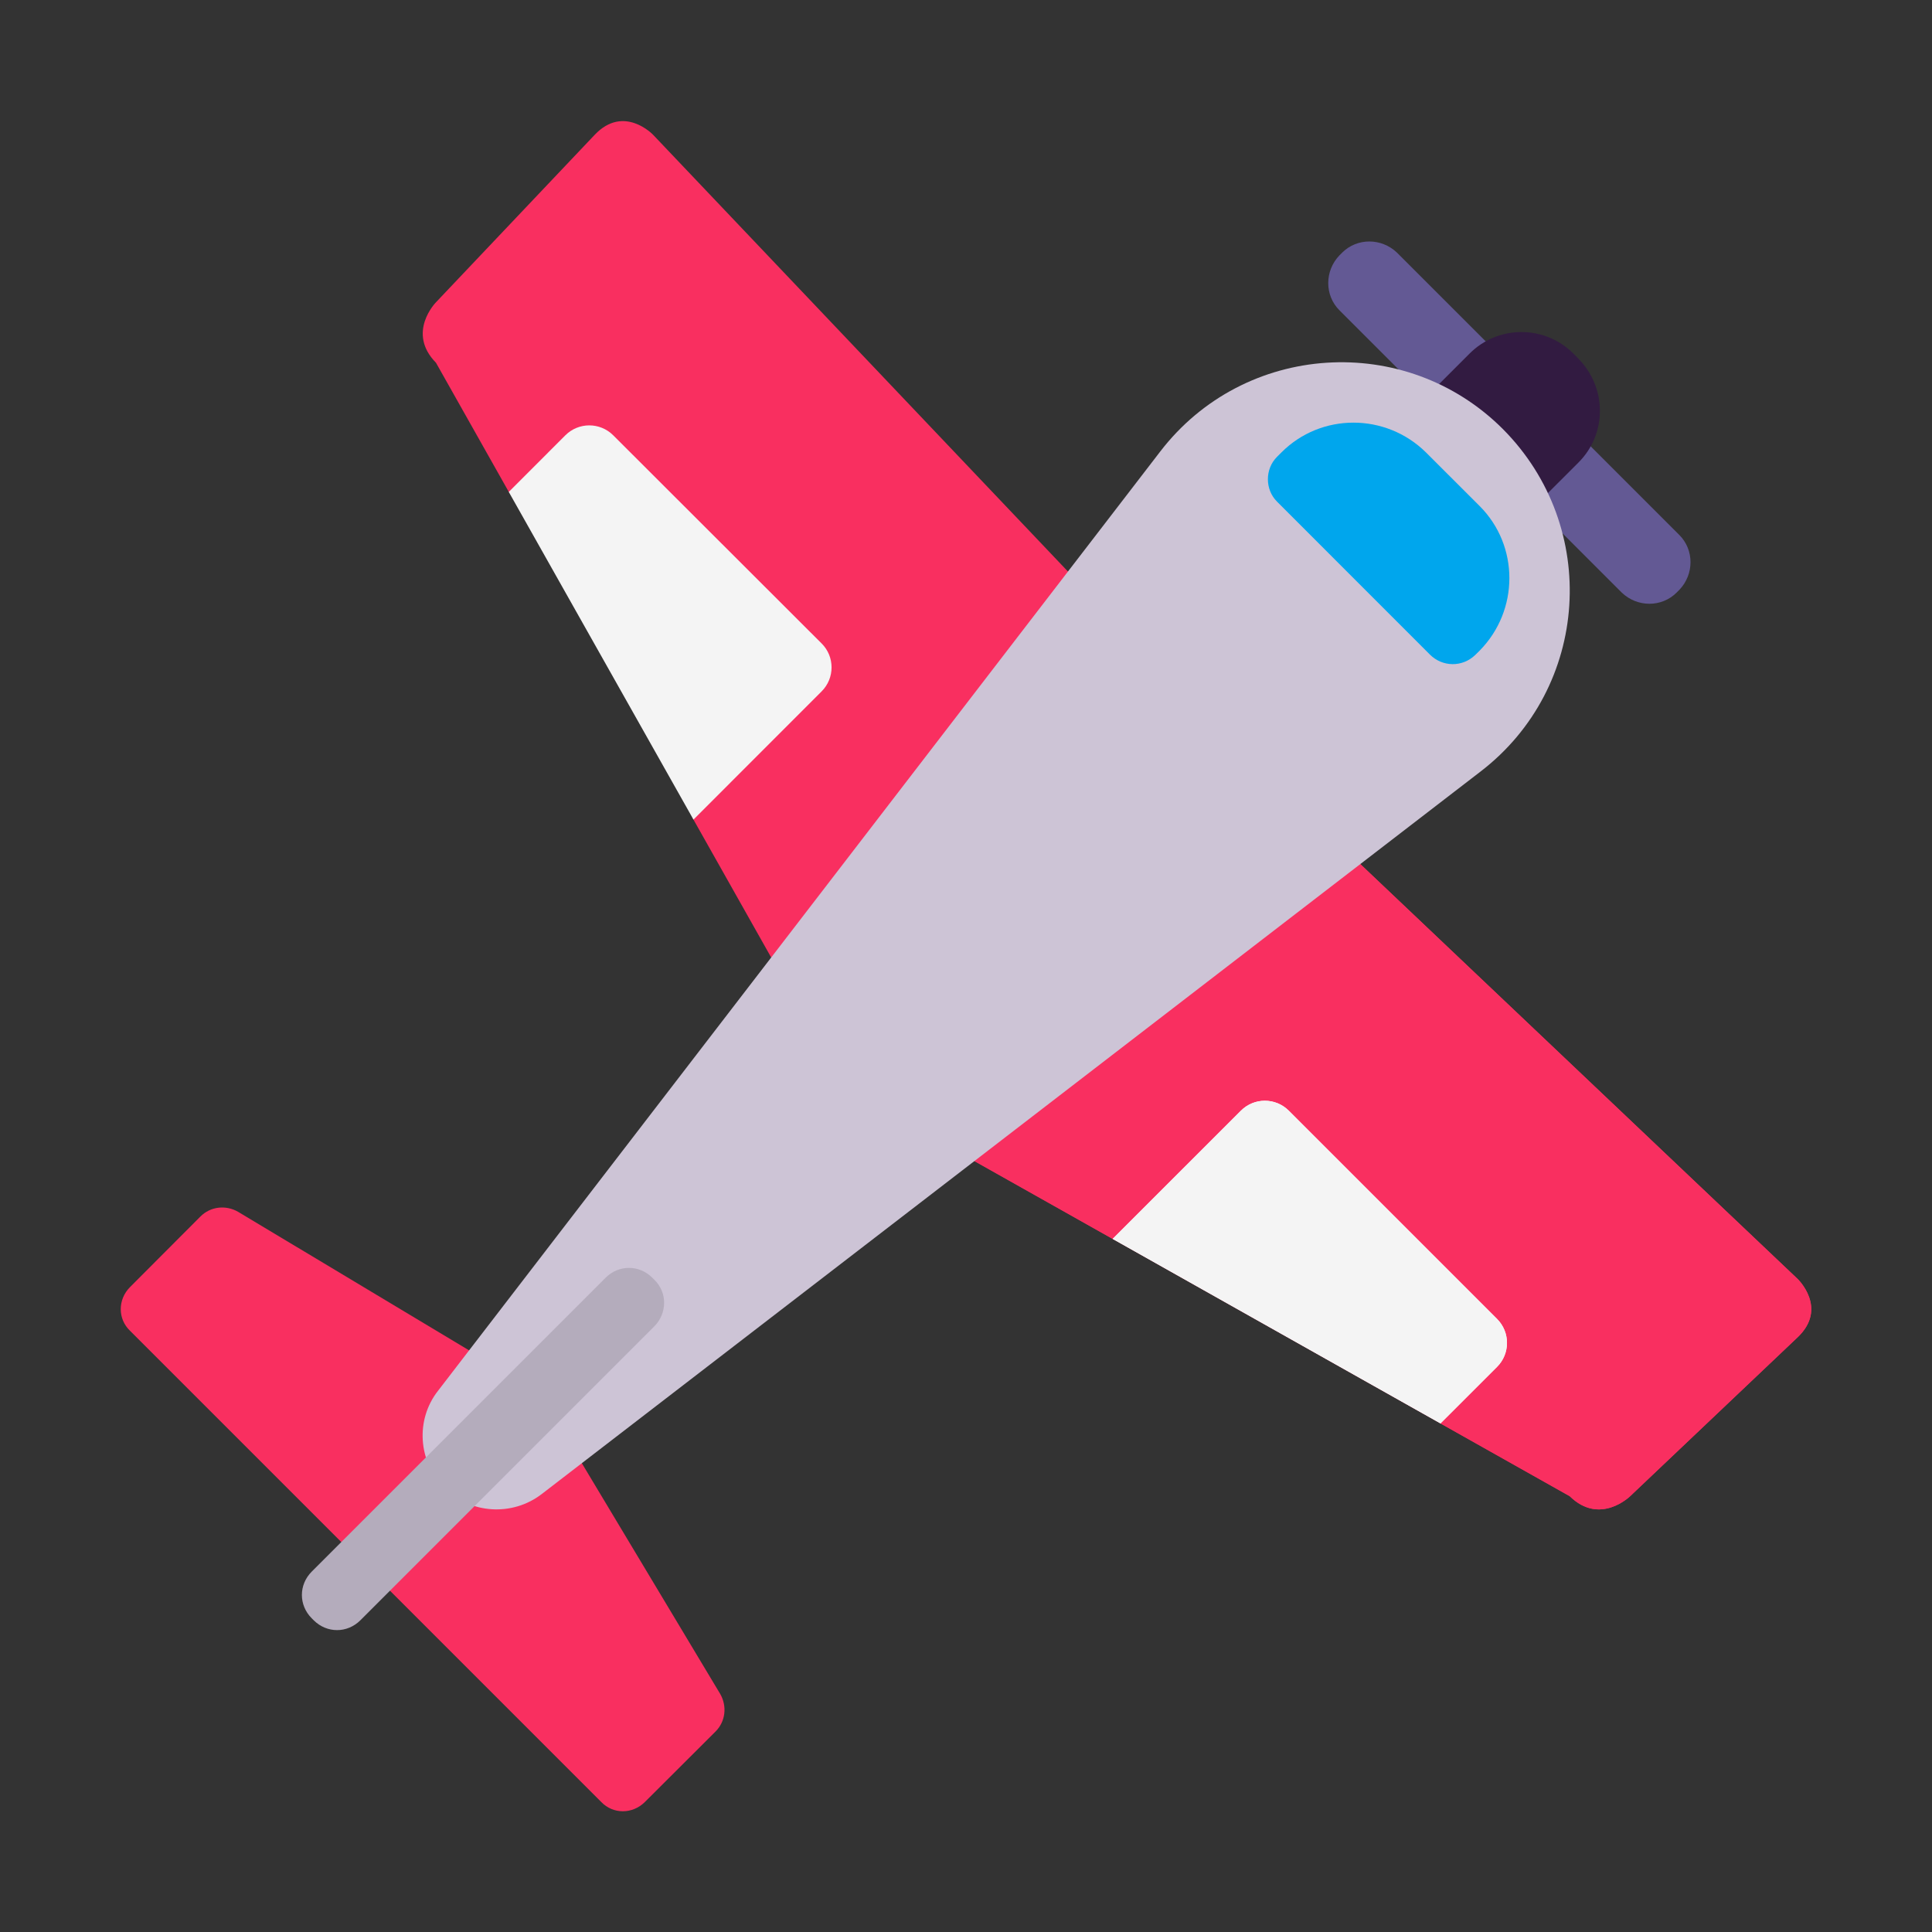
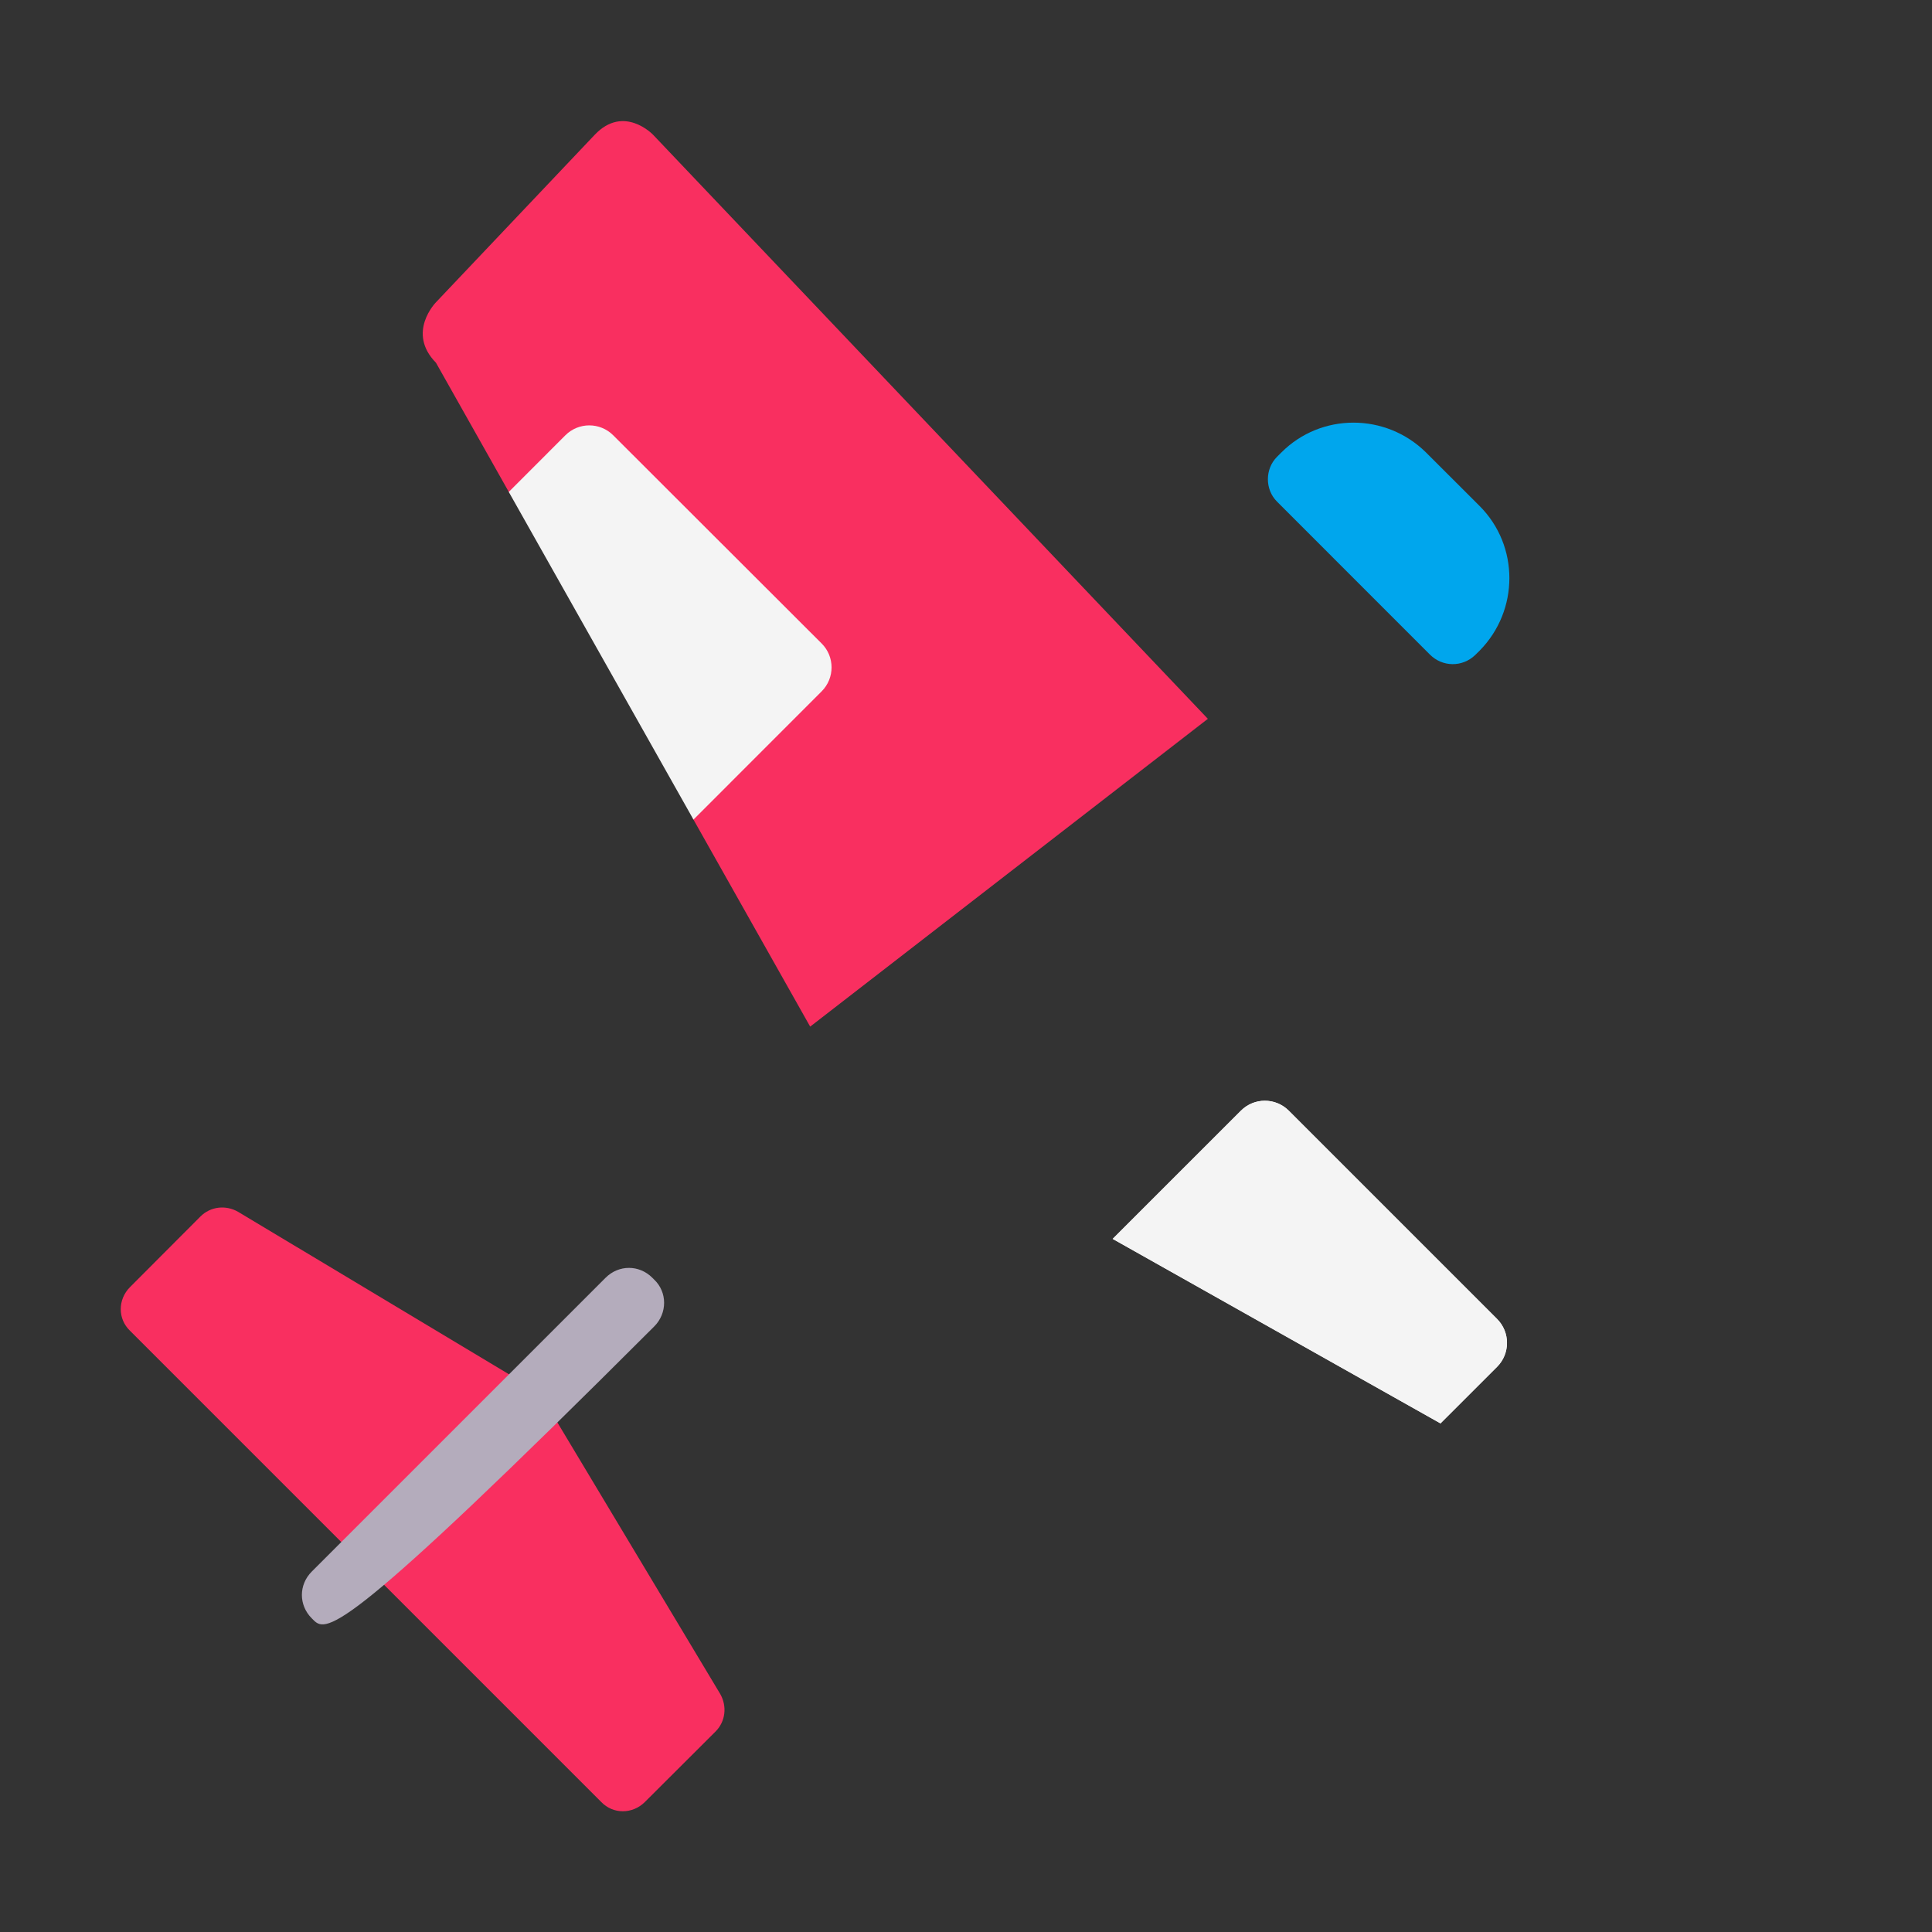
<svg xmlns="http://www.w3.org/2000/svg" width="32" height="32" viewBox="0 0 32 32" fill="none">
  <rect x="0" y="0" width="32" height="32" fill="#333333" stroke="none" />
-   <path d="M27 24.782L29.774 22.15C30.283 21.667 29.774 21.183 29.774 21.183L20.094 12L15 18.59L26 24.782C26.5 25.273 27 24.782 27 24.782Z" fill="#F92F60" />
  <path d="M9.85 2.233L7.22 5.008C7.22 5.008 6.729 5.508 7.221 6.008L8.428 8.149L10.5 10L11.481 13.566L13.419 17.004L20.006 11.906L10.817 2.232C10.817 2.232 10.333 1.723 9.85 2.233Z" fill="#F92F60" />
-   <path d="M29.774 22.15L27 24.782C27 24.782 26.5 25.273 26 24.782L23.861 23.578L22 21L18.429 20.52L15 18.59L20.094 12L29.774 21.183C29.774 21.183 30.283 21.667 29.774 22.15Z" fill="#F92F60" />
  <path d="M8.974 23.13L9 23.104L8.935 23.065L8.896 23L8.87 23.026L3.943 20.071C3.738 19.954 3.486 19.983 3.32 20.149L2.153 21.319C1.949 21.524 1.949 21.846 2.153 22.041L9.959 29.847C10.154 30.051 10.476 30.051 10.681 29.847L11.851 28.68C12.017 28.515 12.046 28.262 11.929 28.057L8.974 23.13Z" fill="#F92F60" />
-   <path d="M26.861 9.815C27.119 10.062 27.523 10.062 27.77 9.815L27.815 9.77C28.062 9.512 28.062 9.108 27.815 8.861L23.139 4.185C22.881 3.938 22.477 3.938 22.23 4.185L22.185 4.23C21.938 4.488 21.938 4.892 22.185 5.139L26.861 9.815Z" fill="#635994" />
  <path d="M23.859 23.576L24.797 22.639C25.015 22.42 25.015 22.065 24.797 21.847L21.346 18.396C21.127 18.177 20.773 18.177 20.554 18.396L18.43 20.52L23.859 23.576Z" fill="white" />
-   <path d="M26.145 7.66L24.304 9.5L22.5 7.697L24.341 5.856C24.816 5.381 25.584 5.381 26.06 5.856L26.133 5.93C26.62 6.417 26.62 7.185 26.145 7.66Z" fill="#321B41" />
-   <path d="M24.52 12.781L8.973 24.746C8.489 25.119 7.793 25.078 7.359 24.645C6.926 24.212 6.875 23.516 7.258 23.032L19.216 7.48C20.608 5.665 23.28 5.494 24.893 7.107C26.506 8.73 26.335 11.39 24.52 12.781Z" fill="#CDC4D6" />
-   <path d="M10.837 21.969L5.969 26.837C5.751 27.054 5.414 27.054 5.196 26.837L5.163 26.804C4.946 26.586 4.946 26.249 5.163 26.031L10.031 21.163C10.249 20.946 10.586 20.946 10.804 21.163L10.837 21.196C11.054 21.403 11.054 21.751 10.837 21.969Z" fill="#B4ACBC" />
+   <path d="M10.837 21.969C5.751 27.054 5.414 27.054 5.196 26.837L5.163 26.804C4.946 26.586 4.946 26.249 5.163 26.031L10.031 21.163C10.249 20.946 10.586 20.946 10.804 21.163L10.837 21.196C11.054 21.403 11.054 21.751 10.837 21.969Z" fill="#B4ACBC" />
  <path d="M23.682 10.84L21.151 8.308C20.95 8.107 20.95 7.768 21.151 7.567L21.225 7.493C21.881 6.836 22.951 6.836 23.618 7.493L24.508 8.382C25.164 9.039 25.164 10.109 24.508 10.776L24.433 10.85C24.222 11.052 23.893 11.052 23.682 10.84Z" fill="#00A6ED" />
  <path d="M9.364 7.21L8.427 8.148L11.486 13.575L13.61 11.45C13.828 11.231 13.828 10.876 13.609 10.658L10.156 7.209C9.937 6.991 9.583 6.991 9.364 7.21ZM24.796 22.639L23.859 23.576L18.429 20.52L20.554 18.396C20.772 18.177 21.127 18.177 21.346 18.396L24.796 21.846C25.015 22.065 25.015 22.42 24.796 22.639Z" fill="#F4F4F4" />
</svg>